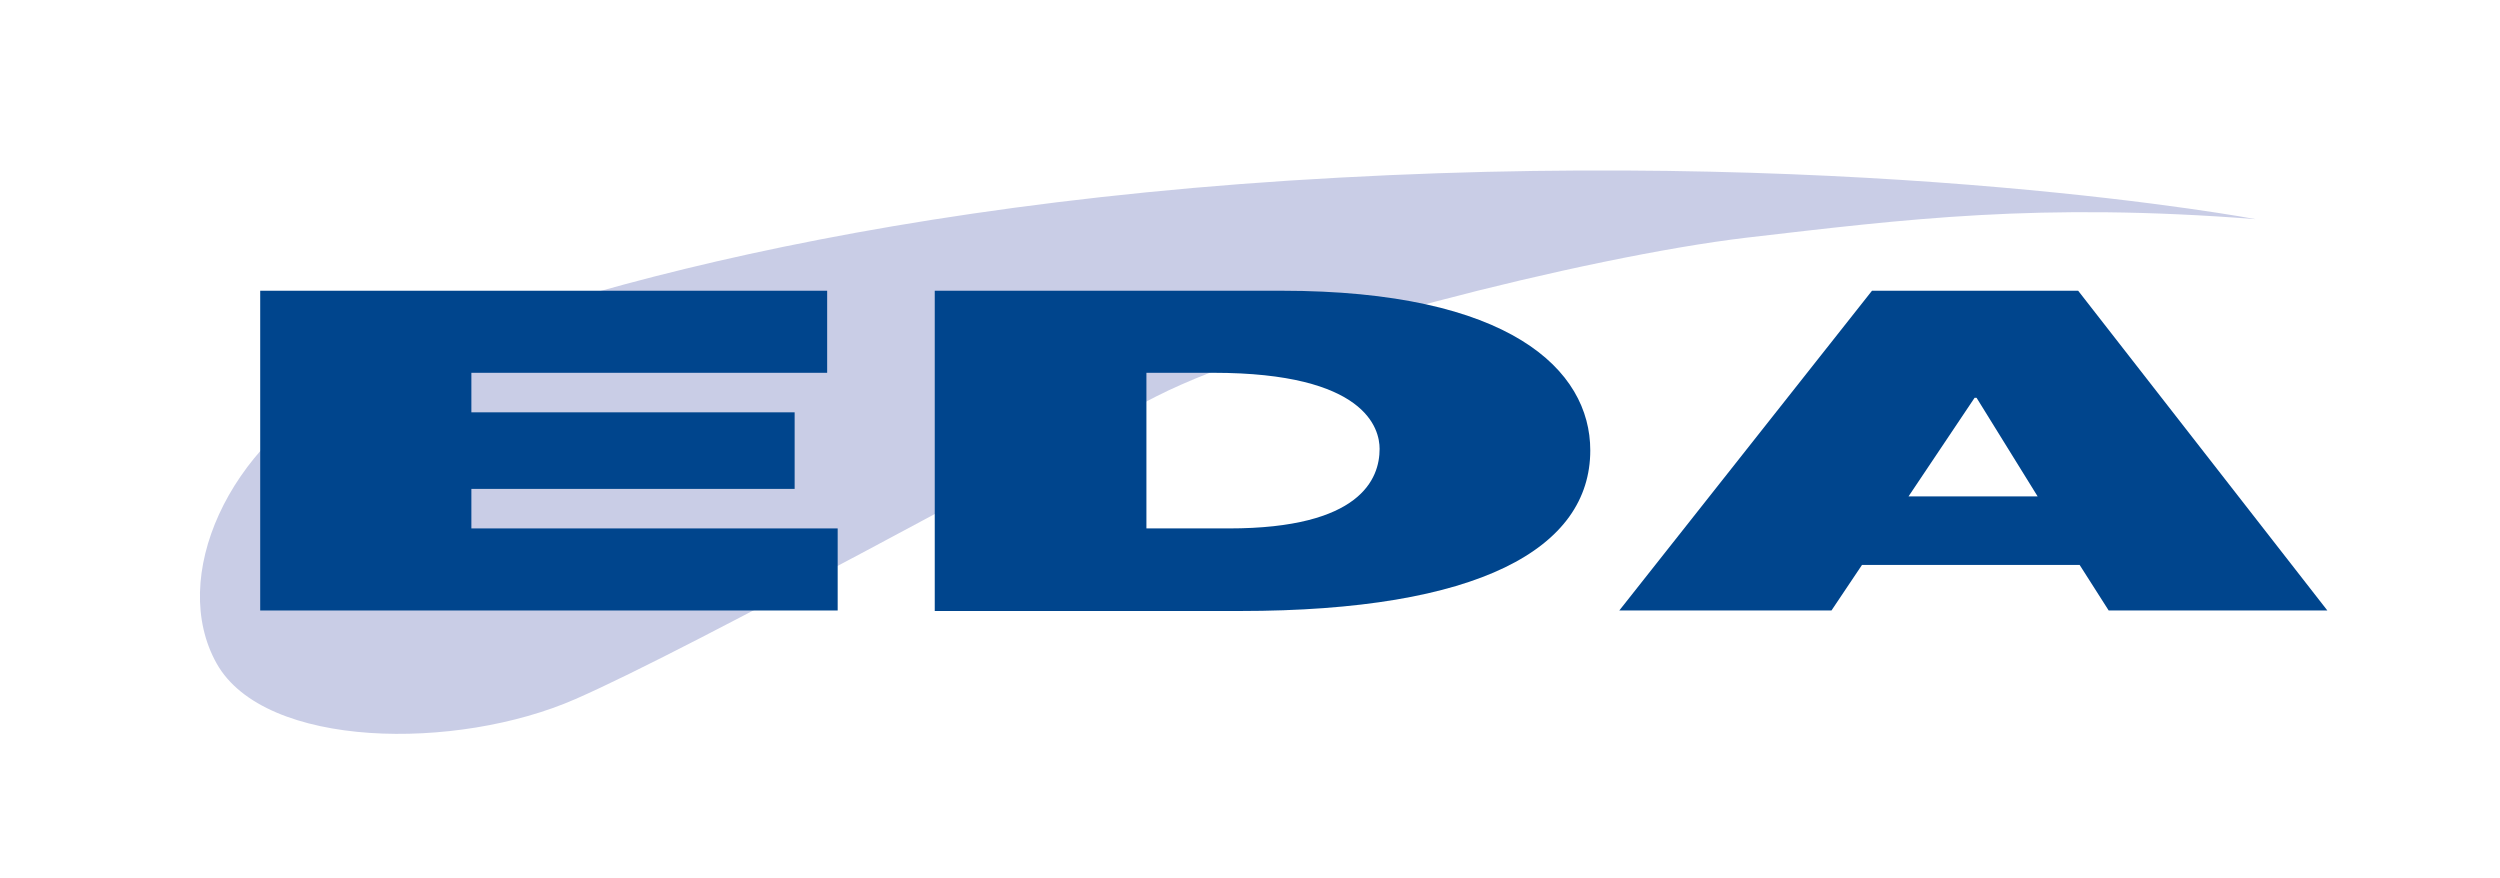
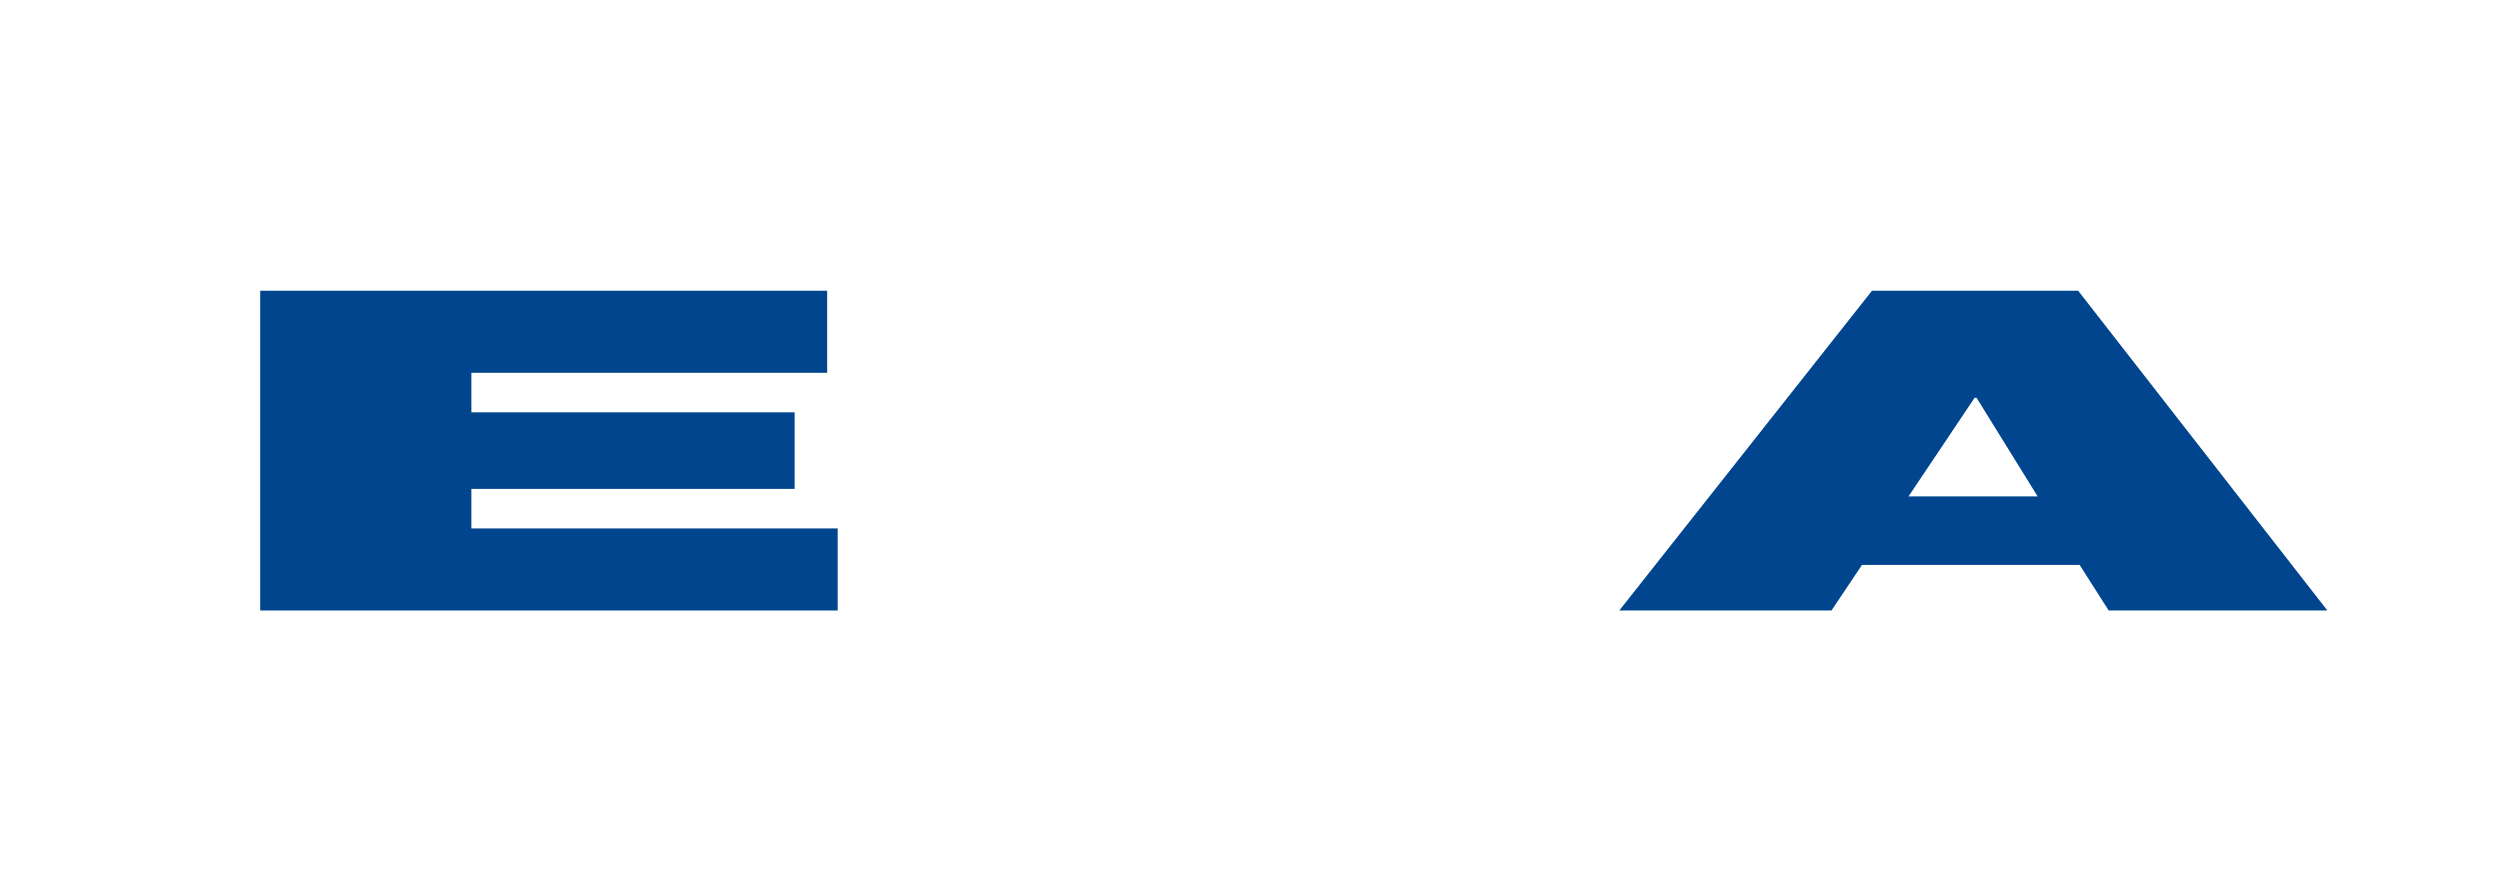
<svg xmlns="http://www.w3.org/2000/svg" version="1.1" id="Calque_1" x="0px" y="0px" viewBox="0 0 499.6 175.5" style="enable-background:new 0 0 499.6 175.5;" xml:space="preserve">
  <g>
    <g>
      <g>
-         <path style="fill:#C9CDE6;" d="M450.8,43.8c0,0-75.4-14.2-183.2-8.3C159.7,41.3,93,64.6,69.3,76.7c-23.8,12.1-35.6,38.8-26,55.9     c9.6,17.1,48,17.5,71.7,7.1c23.8-10.4,92.3-48.4,116.1-60.5c23.8-12.1,85.9-27.9,117.9-31.7C380.9,43.8,407.4,40.4,450.8,43.8" />
-       </g>
+         </g>
    </g>
    <g>
      <path style="fill:#00458D;" d="M374.1,58.1h41.2l49.8,63.9h-43.7l-5.8-9.1h-43.5L366,122h-42.4L374.1,58.1z M407.2,99.2L395,79.5    h-0.4l-13.2,19.7H407.2z" />
    </g>
    <g>
-       <path style="fill:#00458D;" d="M186.9,58.1h69.2c45.6,0,61.7,15.8,61.7,31.9c0,19.6-22.2,32.1-70,32.1h-61V58.1z M229.1,105.6    h16.5c26.3,0,30.1-9.9,30.1-15.9c0-4-2.7-15.2-33.2-15.2h-13.4V105.6z" />
-     </g>
+       </g>
    <g>
      <polygon style="fill:#00458D;" points="52,58.1 165.3,58.1 165.3,74.5 94.2,74.5 94.2,82.4 158.8,82.4 158.8,97.7 94.2,97.7     94.2,105.6 167.4,105.6 167.4,122 52,122   " />
    </g>
  </g>
</svg>